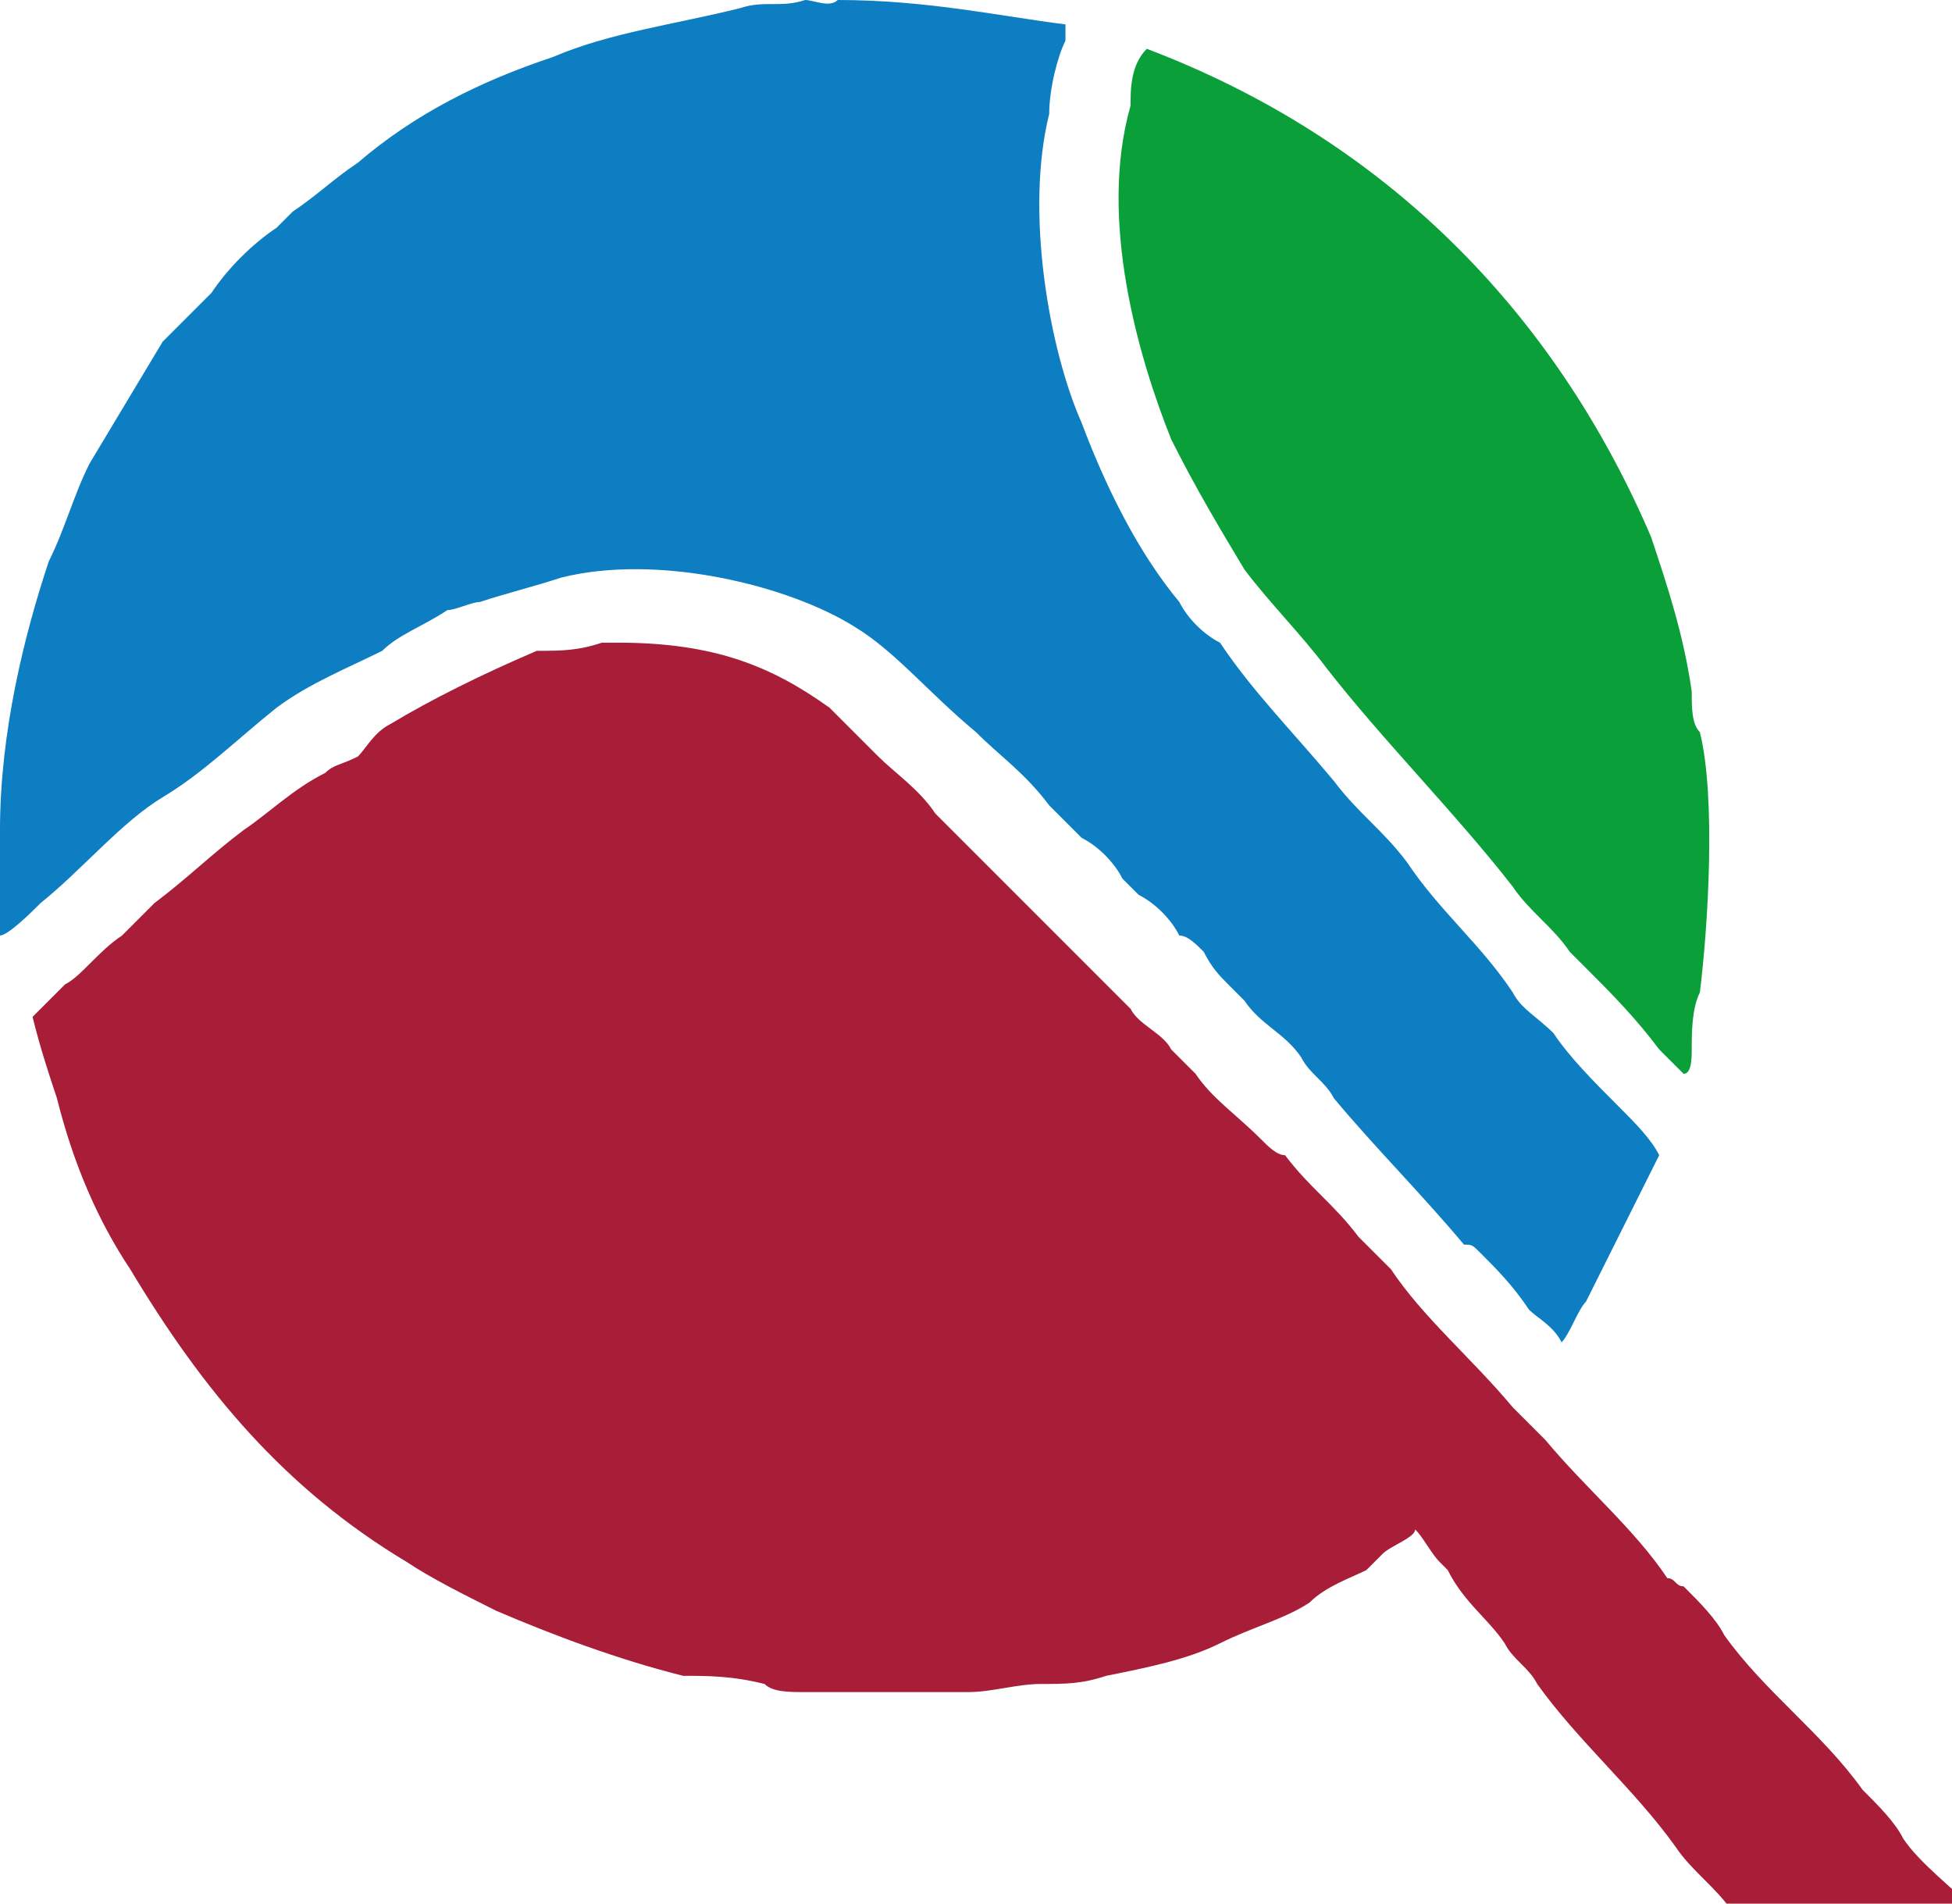
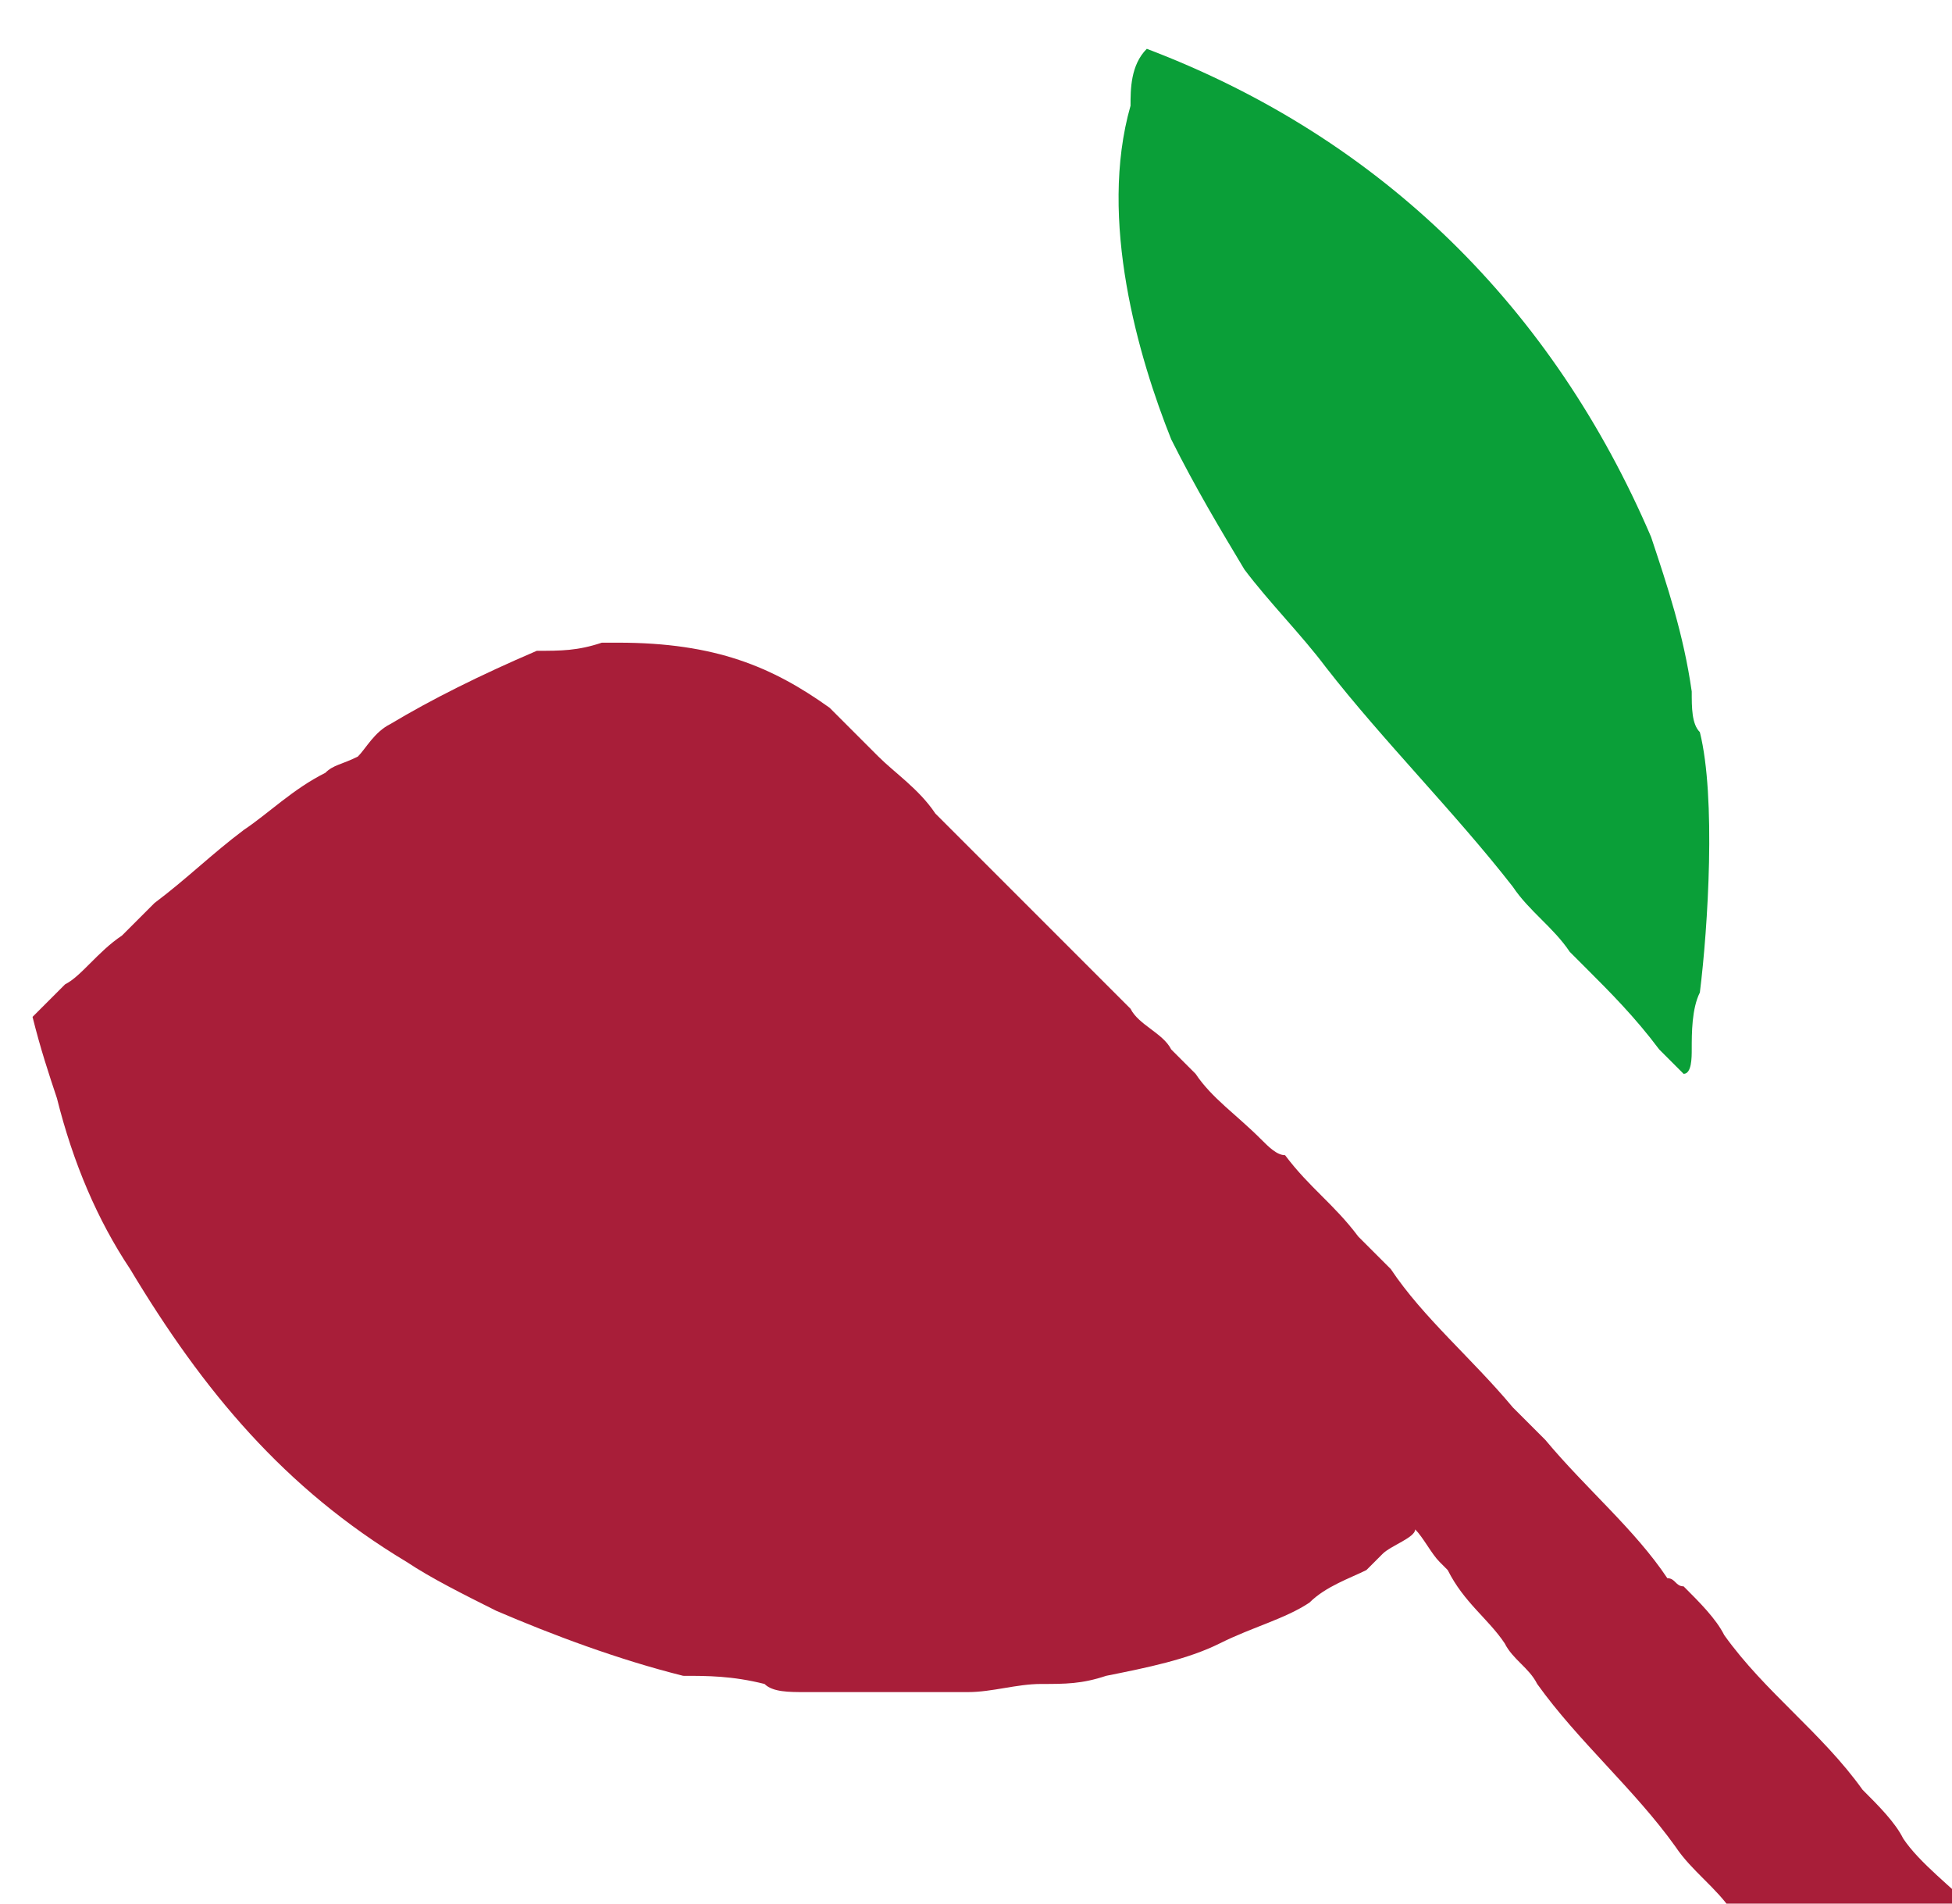
<svg xmlns="http://www.w3.org/2000/svg" version="1.1" id="Layer_2_00000150099133026769841670000004834069680614685853_" x="0px" y="0px" viewBox="0 0 24 23.4" style="enable-background:new 0 0 24 23.4;" xml:space="preserve">
  <style type="text/css">
	.st0{fill:#0C7EC1;}
	.st1{fill:#0A9F38;}
	.st2{fill:#A81E39;}
</style>
  <g id="Layer_1-2">
    <g>
-       <path class="st0" d="M10.3,0c1.1,0,2,0.2,2.8,0.3v0.2c-0.1,0.2-0.2,0.6-0.2,0.9c-0.3,1.2,0,2.9,0.4,3.8c0.3,0.8,0.7,1.6,1.2,2.2    c0.1,0.2,0.3,0.4,0.5,0.5c0.4,0.6,0.9,1.1,1.4,1.7c0.3,0.4,0.6,0.6,0.9,1c0.4,0.6,0.9,1,1.3,1.6c0.1,0.2,0.3,0.3,0.5,0.5    c0.2,0.3,0.5,0.6,0.8,0.9c0.2,0.2,0.4,0.4,0.5,0.6c-0.3,0.6-0.6,1.2-0.9,1.8c-0.1,0.1-0.2,0.4-0.3,0.5c-0.1-0.2-0.3-0.3-0.4-0.4    c-0.2-0.3-0.4-0.5-0.6-0.7c-0.1-0.1-0.1-0.1-0.2-0.1c-0.5-0.6-1.1-1.2-1.6-1.8c-0.1-0.2-0.3-0.3-0.4-0.5c-0.2-0.3-0.5-0.4-0.7-0.7    l-0.2-0.2c-0.1-0.1-0.2-0.2-0.3-0.4c-0.1-0.1-0.2-0.2-0.3-0.2c-0.1-0.2-0.3-0.4-0.5-0.5c-0.1-0.1-0.1-0.1-0.2-0.2    c-0.1-0.2-0.3-0.4-0.5-0.5c-0.1-0.1-0.3-0.3-0.4-0.4c-0.3-0.4-0.6-0.6-0.9-0.9C11.4,8.5,11,8,10.5,7.7C9.7,7.2,8.1,6.8,6.9,7.1    c-0.3,0.1-0.7,0.2-1,0.3c-0.1,0-0.3,0.1-0.4,0.1C5.2,7.7,4.9,7.8,4.7,8C4.3,8.2,3.8,8.4,3.4,8.7C2.9,9.1,2.5,9.5,2,9.8    S1,10.7,0.5,11.1c-0.1,0.1-0.4,0.4-0.5,0.4c-0.1-0.1,0-0.3,0-0.4c0-0.3,0-0.6,0-0.9C0,9,0.3,7.8,0.6,6.9c0.2-0.4,0.3-0.8,0.5-1.2    c0.3-0.5,0.6-1,0.9-1.5C2.2,4,2.4,3.8,2.6,3.6C2.8,3.3,3.1,3,3.4,2.8c0.1-0.1,0.2-0.2,0.2-0.2c0.3-0.2,0.5-0.4,0.8-0.6    C5.1,1.4,5.9,1,6.8,0.7c0.7-0.3,1.5-0.4,2.3-0.6C9.4,0,9.6,0.1,9.9,0C10,0,10.2,0.1,10.3,0L10.3,0L10.3,0z" />
      <path class="st1" d="M14.1,0.6c2.9,1.1,5,3.2,6.2,6c0.2,0.6,0.4,1.2,0.5,1.9c0,0.2,0,0.4,0.1,0.5c0.2,0.8,0.1,2.4,0,3.2    c-0.1,0.2-0.1,0.5-0.1,0.7c0,0.1,0,0.3-0.1,0.3c-0.1-0.1-0.2-0.2-0.3-0.3c-0.3-0.4-0.6-0.7-0.9-1l-0.2-0.2    c-0.2-0.3-0.5-0.5-0.7-0.8c-0.7-0.9-1.6-1.8-2.3-2.7c-0.3-0.4-0.7-0.8-1-1.2c-0.3-0.5-0.6-1-0.9-1.6c-0.4-1-0.9-2.7-0.5-4.1    C13.9,1.1,13.9,0.8,14.1,0.6L14.1,0.6L14.1,0.6z" />
      <path class="st2" d="M7.6,7.9c1.2,0,1.9,0.3,2.6,0.8c0.2,0.2,0.4,0.4,0.6,0.6c0.2,0.2,0.5,0.4,0.7,0.7c0.4,0.4,0.8,0.8,1.3,1.3    c0.2,0.2,0.4,0.4,0.6,0.6c0.2,0.2,0.3,0.3,0.5,0.5c0.1,0.2,0.4,0.3,0.5,0.5c0.1,0.1,0.2,0.2,0.3,0.3c0.2,0.3,0.5,0.5,0.8,0.8    c0.1,0.1,0.2,0.2,0.3,0.2c0.3,0.4,0.6,0.6,0.9,1l0.4,0.4c0.4,0.6,1,1.1,1.5,1.7l0.4,0.4c0.5,0.6,1.1,1.1,1.5,1.7    c0.1,0,0.1,0.1,0.2,0.1c0.2,0.2,0.4,0.4,0.5,0.6c0.5,0.7,1.2,1.2,1.7,1.9c0.2,0.2,0.4,0.4,0.5,0.6c0.2,0.3,0.6,0.6,0.9,0.9h-3    c-0.2-0.3-0.5-0.5-0.7-0.8c-0.5-0.7-1.2-1.3-1.7-2c-0.1-0.2-0.3-0.3-0.4-0.5c-0.2-0.3-0.5-0.5-0.7-0.9c0,0-0.1-0.1-0.1-0.1    c-0.1-0.1-0.2-0.3-0.3-0.4c0,0.1-0.3,0.2-0.4,0.3l0,0c0,0-0.2,0.2-0.2,0.2c-0.2,0.1-0.5,0.2-0.7,0.4c-0.3,0.2-0.7,0.3-1.1,0.5    c-0.4,0.2-0.9,0.3-1.4,0.4c-0.3,0.1-0.5,0.1-0.8,0.1c-0.3,0-0.6,0.1-0.9,0.1h-0.3c-0.2,0-0.6,0-0.9,0H9.9c-0.2,0-0.4,0-0.5-0.1    c-0.4-0.1-0.7-0.1-1-0.1c-0.8-0.2-1.6-0.5-2.3-0.8c-0.4-0.2-0.8-0.4-1.1-0.6c-1.5-0.9-2.5-2.1-3.4-3.6c-0.4-0.6-0.7-1.3-0.9-2.1    c-0.1-0.3-0.2-0.6-0.3-1c0.1-0.1,0.3-0.3,0.4-0.4C1,12,1.2,11.7,1.5,11.5c0.1-0.1,0.2-0.2,0.4-0.4c0.4-0.3,0.7-0.6,1.1-0.9    C3.3,10,3.6,9.7,4,9.5c0.1-0.1,0.2-0.1,0.4-0.2C4.5,9.2,4.6,9,4.8,8.9c0.5-0.3,1.1-0.6,1.8-0.9C6.9,8,7.1,8,7.4,7.9    C7.5,7.9,7.6,7.9,7.6,7.9L7.6,7.9L7.6,7.9z" />
    </g>
  </g>
</svg>